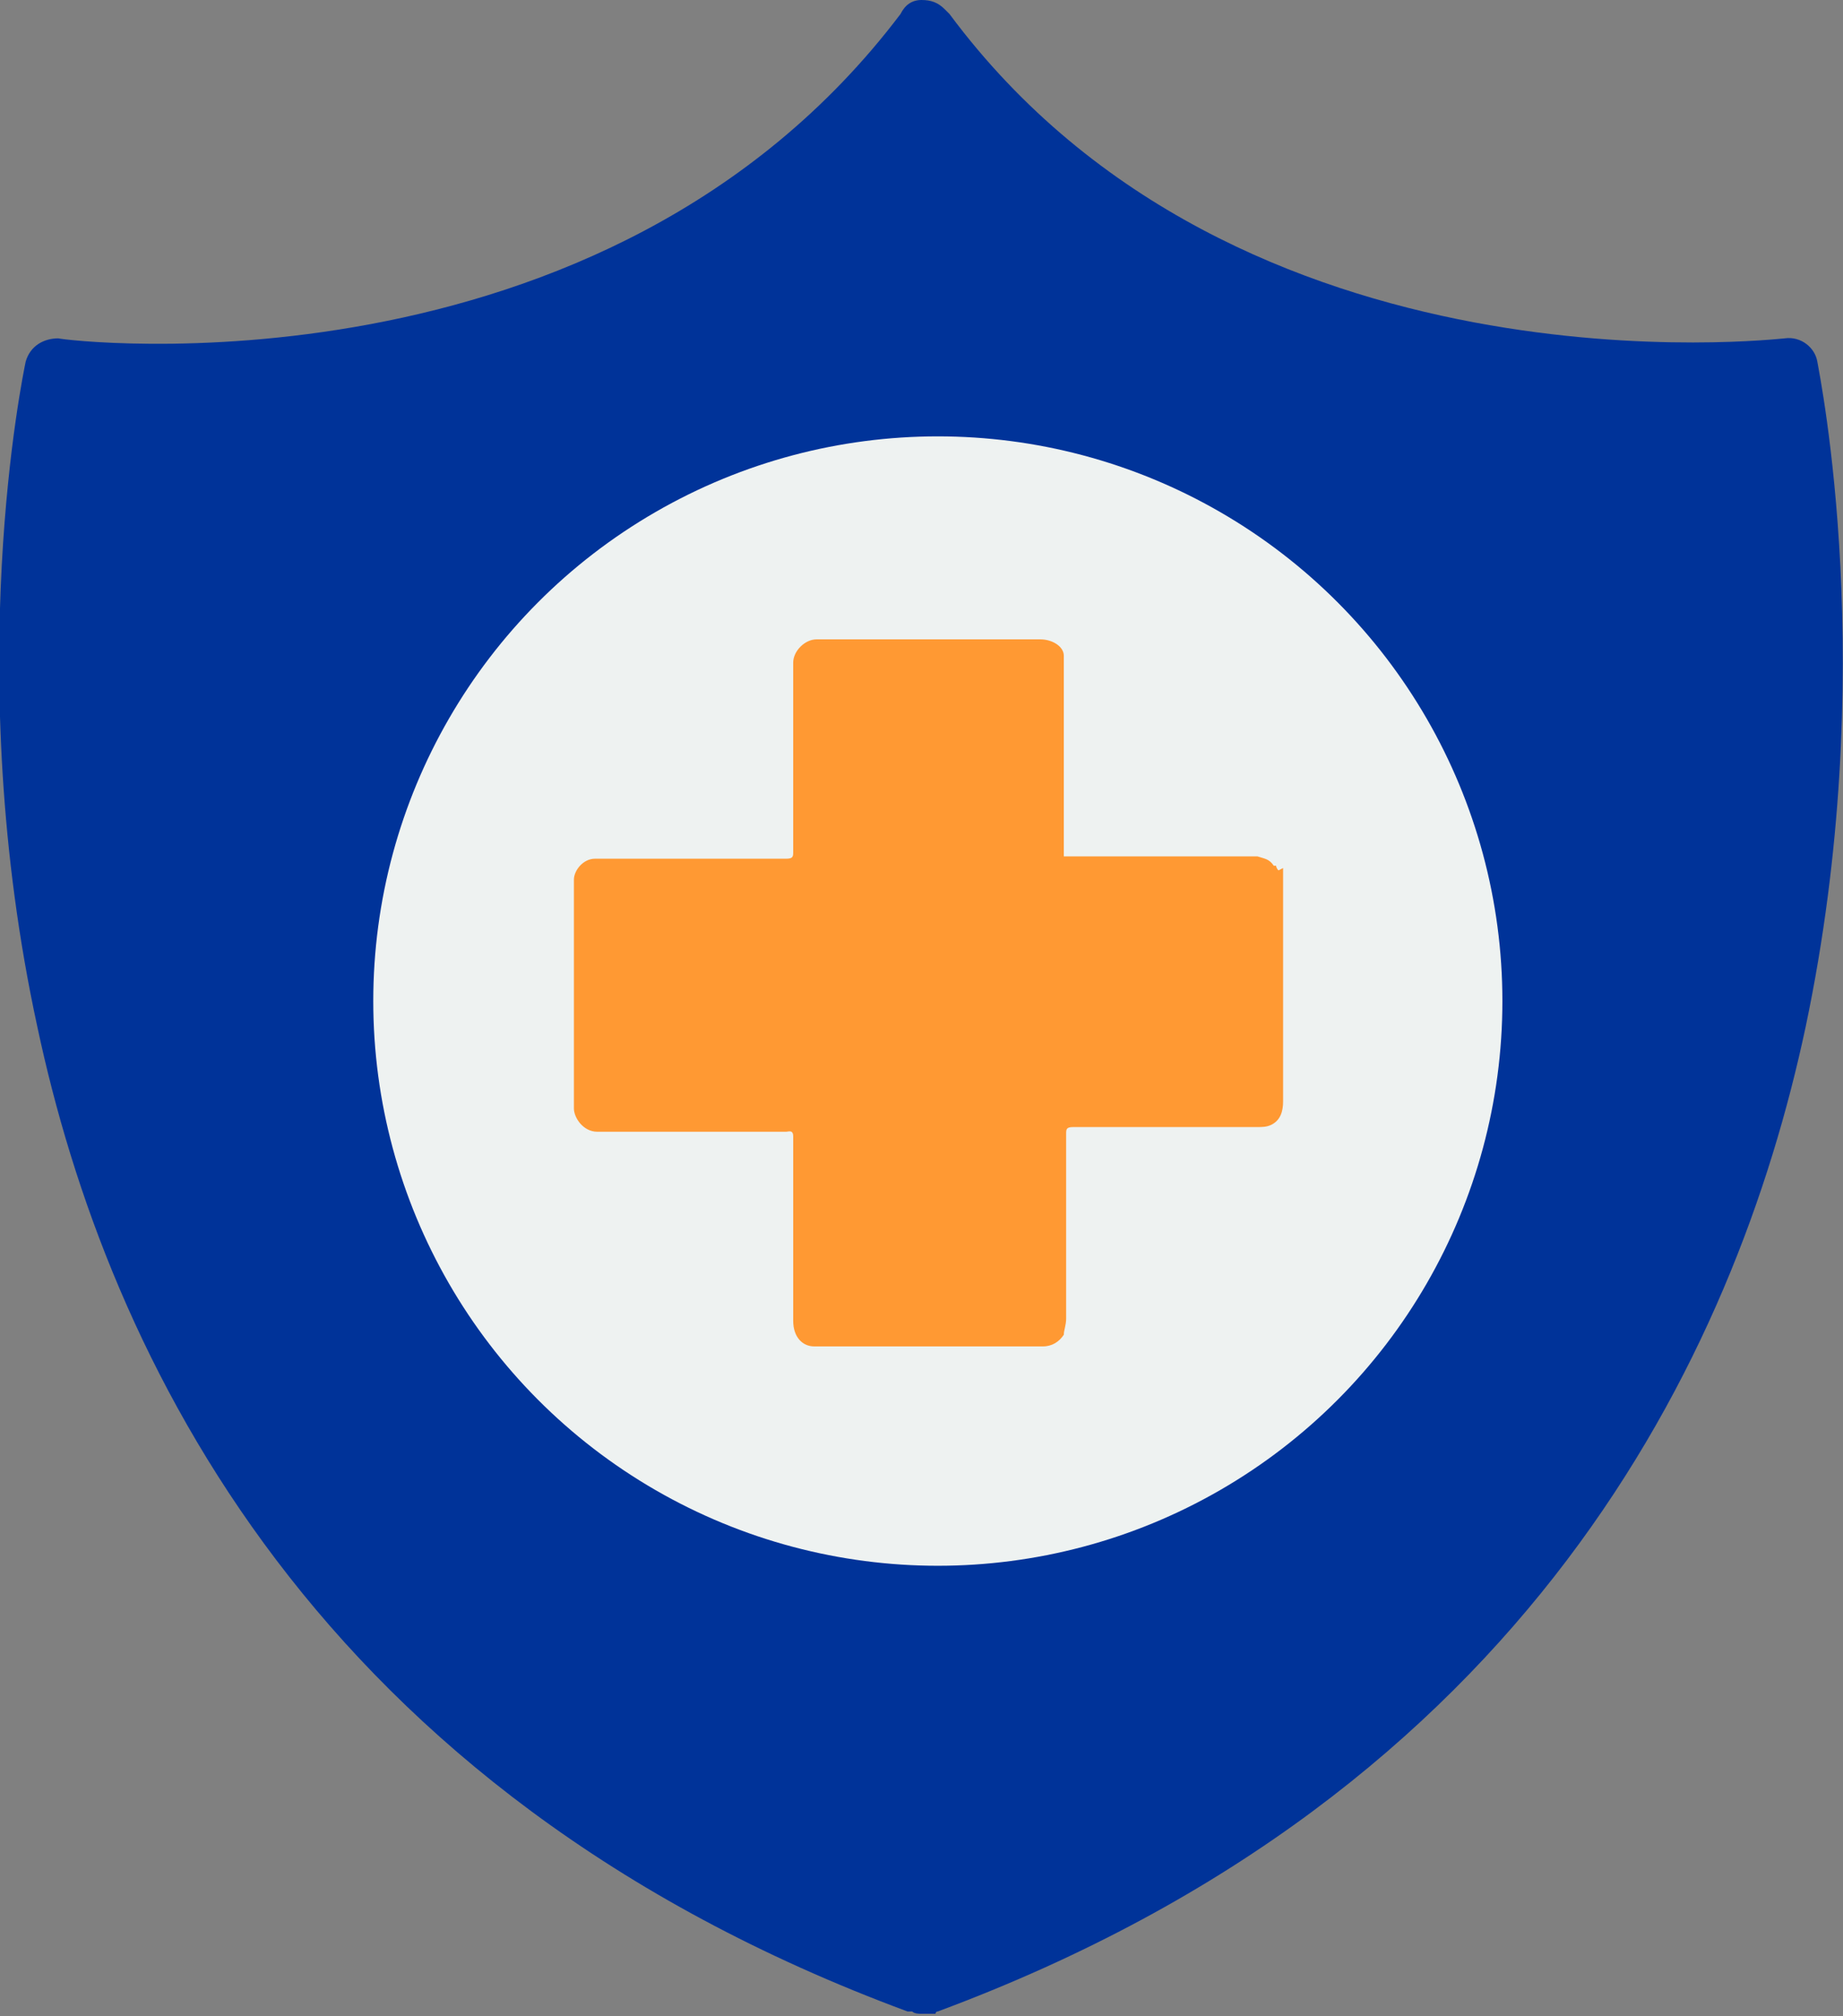
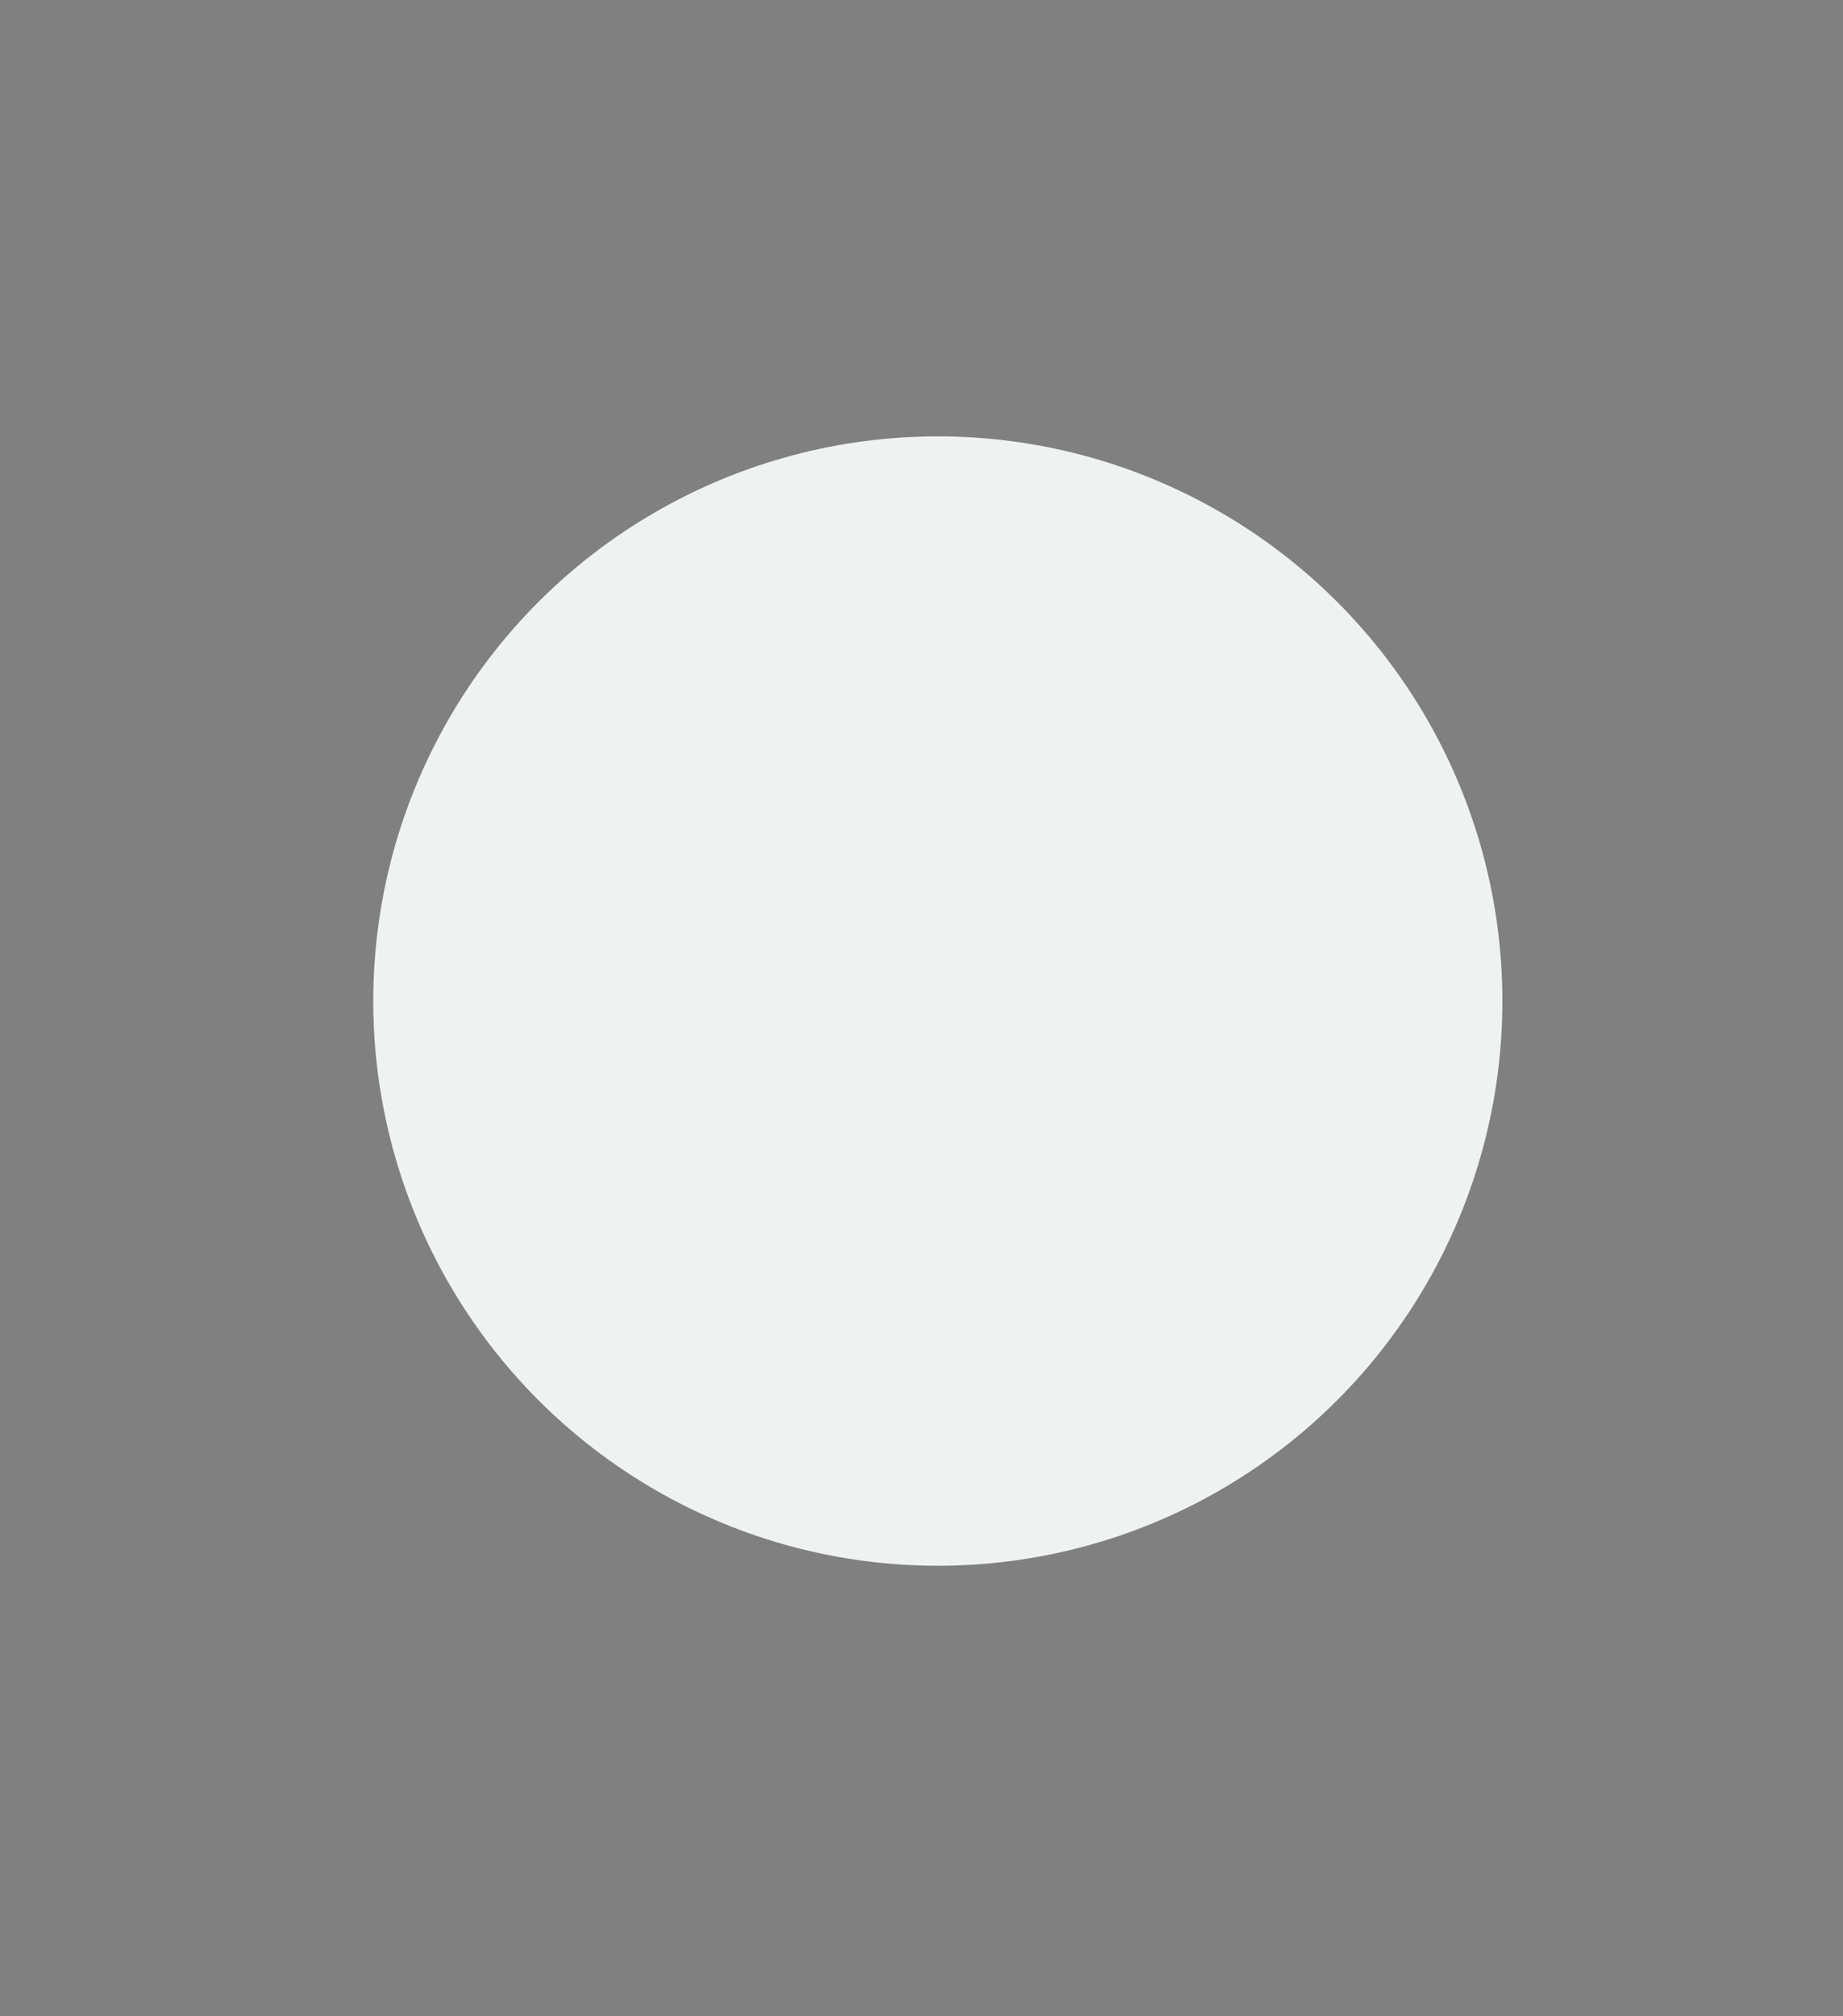
<svg xmlns="http://www.w3.org/2000/svg" id="Layer_1" version="1.1" viewBox="0 0 79 86.4">
  <rect x="0" y="0" width="79" height="86.4" fill="#808080" stroke="none" />
  <defs>
    <style>
      .st0 {
        fill: #039;
      }

      .st1 {
        fill: #f93;
      }

      .st2 {
        fill: #eef2f1;
      }
    </style>
  </defs>
-   <path class="st0" d="M77.9,15.5c-.1-.6-.7-1.1-1.4-1-.2,0-23.4,2.8-35.8-13.9,0,0,0,0,0,0l-.2-.2c-.3-.3-.6-.4-1-.4-.4,0-.7.2-.9.6h0C25.9,17.4,2.8,14.6,2.5,14.5c-.6,0-1.2.3-1.4,1-.1.5-2.8,13.3.5,28.5,3,14.1,11.9,32.8,37.3,42.2h.2c.1.1.3.1.4.1s.2,0,.3,0h.3c0,0,0-.1.1-.1,25.3-9.4,34.2-28.1,37.2-42.2,3.2-15.2.6-27.9.5-28.5Z" />
  <circle class="st2" cx="40.2" cy="42.9" r="24.2" />
-   <path class="st1" d="M54.8,37.3c0,0-.1-.1-.1-.2h-.1c-.2-.3-.4-.3-.7-.4-2.5,0-5,0-7.5,0-.3,0-.5,0-.8,0,0,0,0,0,0,0,0-.1,0-.2,0-.3,0-2.5,0-5,0-7.6,0-.2,0-.5,0-.7,0-.4-.5-.7-1-.7-3.2,0-6.4,0-9.6,0-.5,0-1,.5-1,1,0,2.7,0,5.4,0,8.1,0,.2,0,.3-.3.3-2.4,0-4.8,0-7.2,0-.3,0-.7,0-1,0-.5,0-.9.5-.9.9,0,3.3,0,6.5,0,9.8,0,.4.4,1,1,1,1.3,0,2.6,0,3.9,0,1.2,0,2.4,0,3.7,0h.1c.1,0,.2,0,.4,0,.1,0,.3-.1.3.2,0,0,0,0,0,0,0,2.6,0,5.2,0,7.8,0,0,0,0,0,.1,0,.7.4,1.1.9,1.1,3.3,0,6.5,0,9.8,0,.4,0,.7-.2.9-.5,0-.2.1-.4.1-.7,0-2.6,0-5.3,0-7.9,0-.2,0-.3.3-.3,2.6,0,5.3,0,7.9,0,.2,0,.4,0,.6-.1.4-.2.5-.6.5-1,0-3.1,0-6.2,0-9.3,0-.2,0-.5,0-.7Z" />
</svg>